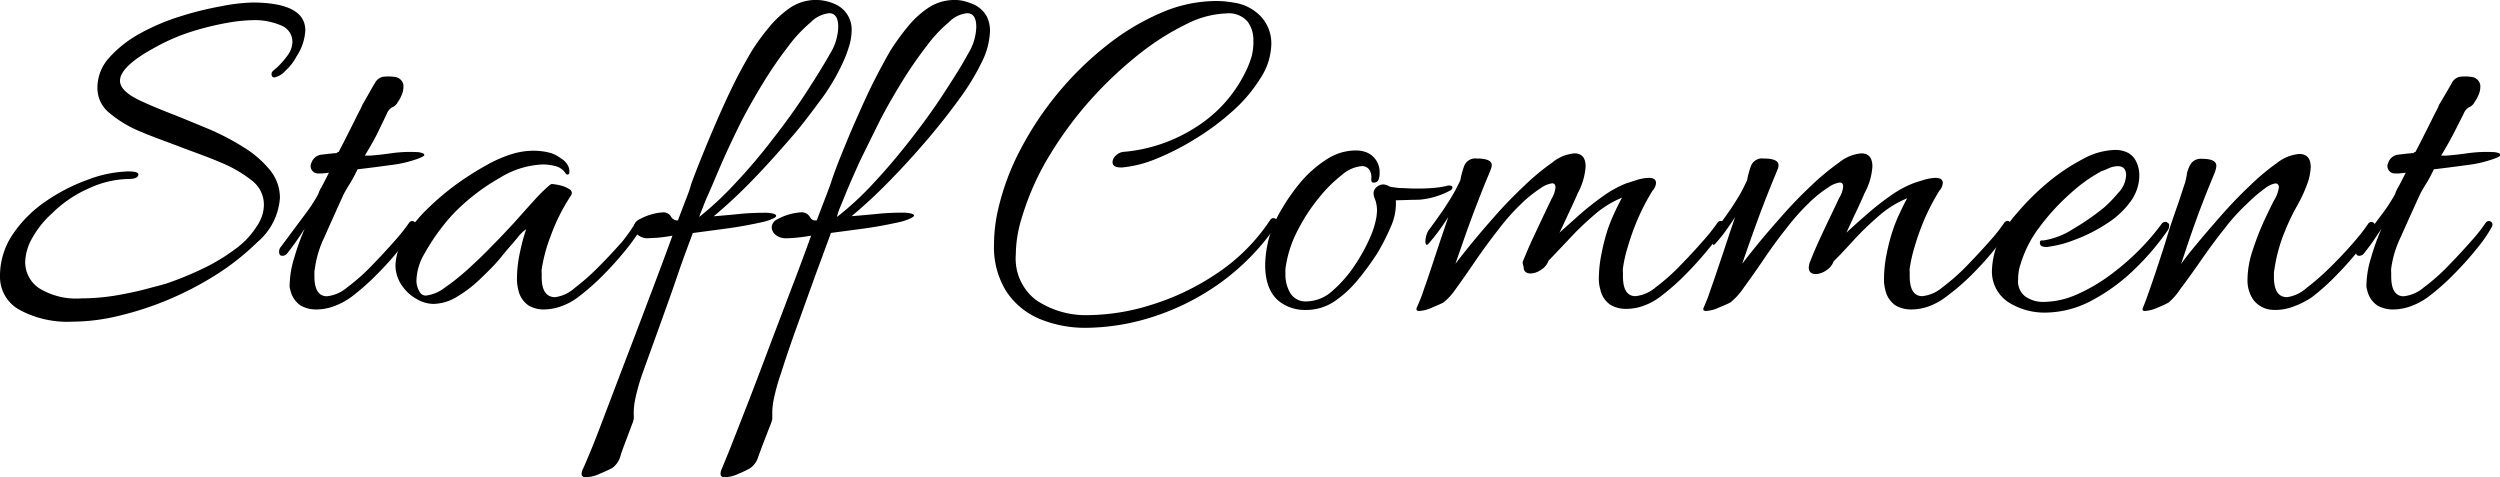
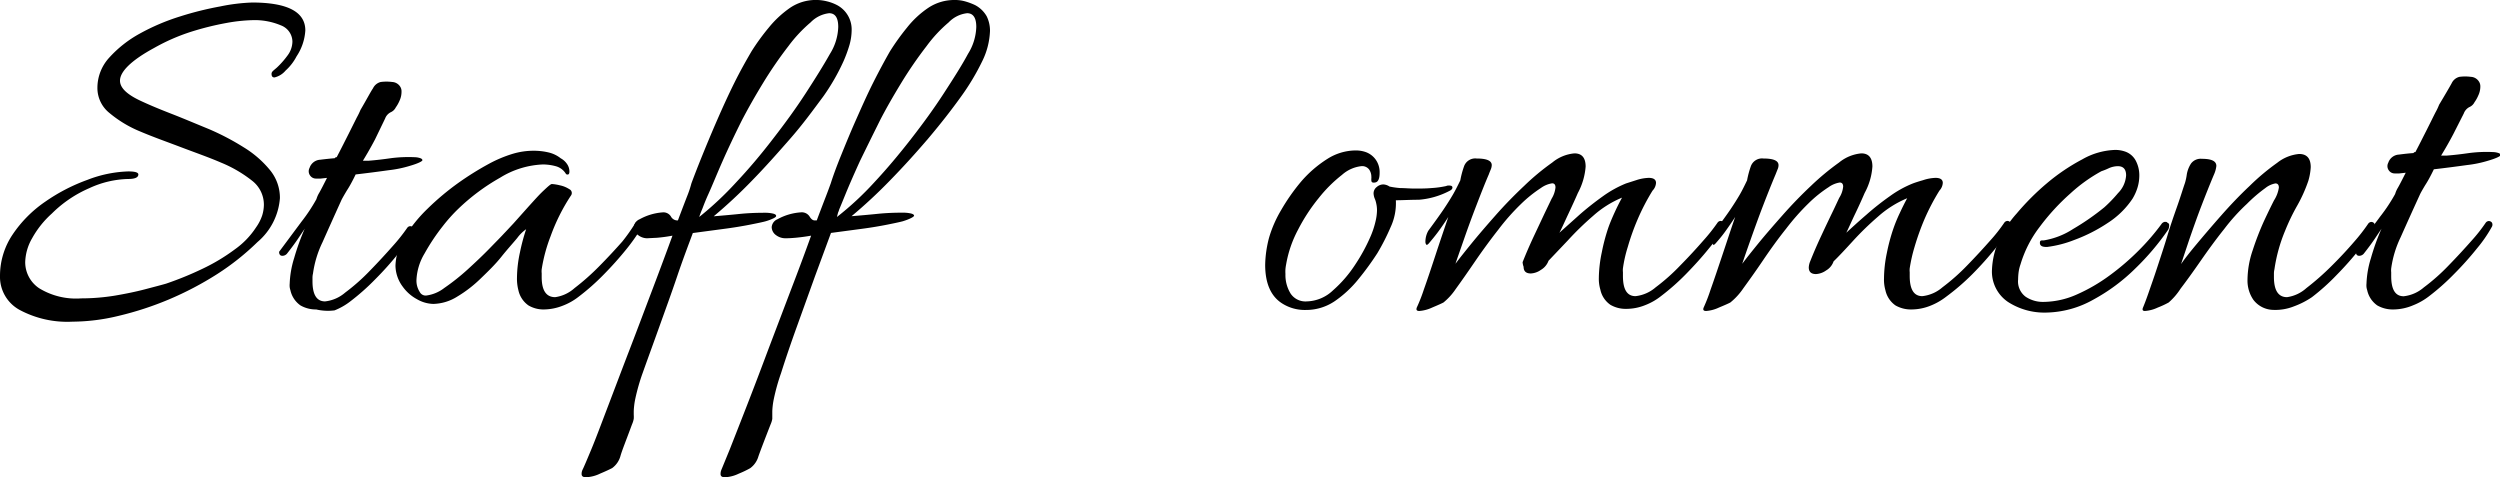
<svg xmlns="http://www.w3.org/2000/svg" viewBox="0 0 247.93 47.33">
  <g id="レイヤー_2" data-name="レイヤー 2">
    <g id="レイヤー_1-2" data-name="レイヤー 1">
      <path d="M7.2,31.9a10,10,0,0,1-5.28-1.18A3.73,3.73,0,0,1,0,27.37a7.33,7.33,0,0,1,1.25-4.11A12.16,12.16,0,0,1,4.49,20a18,18,0,0,1,4.17-2.16A12.15,12.15,0,0,1,12.72,17q1,0,1,.3c0,.3-.34.45-1,.45a9.67,9.67,0,0,0-3.86.91,12,12,0,0,0-3.72,2.52,9.37,9.37,0,0,0-1.95,2.44A5,5,0,0,0,2.5,26a3.11,3.11,0,0,0,1.39,2.59,7,7,0,0,0,4.17,1,20.93,20.93,0,0,0,3.32-.27c1.12-.19,2.13-.4,3-.63s1.61-.42,2.09-.56a32.45,32.45,0,0,0,3.58-1.46,18.9,18.9,0,0,0,3.24-1.94,8.1,8.1,0,0,0,2.11-2.19A4.49,4.49,0,0,0,26,21.37a3.71,3.71,0,0,0,.17-1.06A3,3,0,0,0,25,17.92a12.75,12.75,0,0,0-3.07-1.79c-1.25-.54-2.58-1-4-1.54s-2.73-1-4-1.54a11.61,11.61,0,0,1-3.07-1.84,3.17,3.17,0,0,1-1.2-2.49,4.43,4.43,0,0,1,1.17-3,11.57,11.57,0,0,1,3-2.37,21.31,21.31,0,0,1,4-1.71,32,32,0,0,1,4-1A18.72,18.72,0,0,1,25,.25c3.52,0,5.28.93,5.28,2.77a5.19,5.19,0,0,1-.87,2.57A5,5,0,0,1,28.32,7a2.05,2.05,0,0,1-1.1.68c-.2,0-.29-.12-.29-.35s.17-.31.53-.63a8.45,8.45,0,0,0,1.05-1.19A2.36,2.36,0,0,0,29,4.13a1.75,1.75,0,0,0-1.13-1.61A6.69,6.69,0,0,0,25,2a16.58,16.58,0,0,0-2.5.27,28.59,28.59,0,0,0-3.55.88,19.51,19.51,0,0,0-3.69,1.62C13,6,11.9,7.11,11.9,8c0,.68.63,1.31,1.88,1.92.92.44,2,.89,3.21,1.36s2.45,1,3.7,1.51a24.81,24.81,0,0,1,3.48,1.82,10.29,10.29,0,0,1,2.59,2.24,4.33,4.33,0,0,1,1,2.8A6.32,6.32,0,0,1,25.54,24a25.06,25.06,0,0,1-4,3.18,32.22,32.22,0,0,1-4.8,2.52,31.65,31.65,0,0,1-5,1.63A19.64,19.64,0,0,1,7.2,31.9Z" />
-       <path d="M31.36,30.69a3.07,3.07,0,0,1-1.56-.4,2.47,2.47,0,0,1-1-1.51,1.63,1.63,0,0,1-.07-.3,1.86,1.86,0,0,1,0-.36,9.52,9.52,0,0,1,.44-2.52,23.52,23.52,0,0,1,1.05-2.92l-.67,1c-.26.39-.62.88-1.1,1.49a.62.62,0,0,1-.44.2c-.22,0-.33-.13-.33-.4a.72.72,0,0,1,.19-.51l2.23-3a16.69,16.69,0,0,0,1.47-2.22,2.63,2.63,0,0,1,.28-.63c.2-.35.45-.85.77-1.48l-.64.07-.46,0a.7.7,0,0,1-.58-.31.71.71,0,0,1-.05-.75,1.18,1.18,0,0,1,1.06-.81q.81-.1,1.44-.15a.19.19,0,0,1,.19-.1c.39-.74.75-1.46,1.11-2.17l.88-1.76a7,7,0,0,0,.37-.76c.63-1.07,1-1.79,1.24-2.14a1.16,1.16,0,0,1,.77-.63,4.38,4.38,0,0,1,1.13,0,1,1,0,0,1,.79.45.85.85,0,0,1,.14.51,2.08,2.08,0,0,1-.19.88,3.43,3.43,0,0,1-.38.68,1,1,0,0,1-.5.48,1.15,1.15,0,0,0-.56.63l-1,2.07c-.39.74-.79,1.44-1.2,2.11l.57,0c.77-.06,1.5-.15,2.19-.25a13.49,13.49,0,0,1,2.37-.1,1.92,1.92,0,0,1,.51.08c.17.05.26.12.26.22s-.42.32-1.25.56a11.44,11.44,0,0,1-2.09.43c-1.07.15-2.16.29-3.28.42q-.48,1-.87,1.59c-.25.42-.43.73-.53.93q-1.05,2.32-1.89,4.21a10.3,10.3,0,0,0-.94,3.1,1.81,1.81,0,0,0-.05.38v.38c0,1.34.42,2,1.25,2a3.66,3.66,0,0,0,2-.88,19.59,19.59,0,0,0,2.45-2.17c.83-.85,1.59-1.68,2.28-2.46a17.78,17.78,0,0,0,1.42-1.79.38.38,0,0,1,.28-.16.36.36,0,0,1,.31.16.39.39,0,0,1,0,.4,13.36,13.36,0,0,1-1.47,2.14,31.3,31.3,0,0,1-2.3,2.57,22.49,22.49,0,0,1-2.47,2.19,6.39,6.39,0,0,1-1.56.89A5.1,5.1,0,0,1,31.36,30.69Z" />
+       <path d="M31.36,30.69a3.07,3.07,0,0,1-1.56-.4,2.47,2.47,0,0,1-1-1.51,1.63,1.63,0,0,1-.07-.3,1.86,1.86,0,0,1,0-.36,9.52,9.52,0,0,1,.44-2.52,23.52,23.52,0,0,1,1.05-2.92l-.67,1c-.26.39-.62.88-1.1,1.49a.62.62,0,0,1-.44.2c-.22,0-.33-.13-.33-.4l2.23-3a16.69,16.69,0,0,0,1.47-2.22,2.63,2.63,0,0,1,.28-.63c.2-.35.45-.85.77-1.48l-.64.07-.46,0a.7.7,0,0,1-.58-.31.71.71,0,0,1-.05-.75,1.18,1.18,0,0,1,1.06-.81q.81-.1,1.44-.15a.19.19,0,0,1,.19-.1c.39-.74.75-1.46,1.11-2.17l.88-1.76a7,7,0,0,0,.37-.76c.63-1.07,1-1.79,1.24-2.14a1.16,1.16,0,0,1,.77-.63,4.38,4.38,0,0,1,1.13,0,1,1,0,0,1,.79.45.85.85,0,0,1,.14.51,2.08,2.08,0,0,1-.19.88,3.43,3.43,0,0,1-.38.68,1,1,0,0,1-.5.48,1.15,1.15,0,0,0-.56.63l-1,2.07c-.39.74-.79,1.44-1.2,2.11l.57,0c.77-.06,1.5-.15,2.19-.25a13.49,13.49,0,0,1,2.37-.1,1.92,1.92,0,0,1,.51.08c.17.05.26.12.26.22s-.42.32-1.25.56a11.44,11.44,0,0,1-2.09.43c-1.07.15-2.16.29-3.28.42q-.48,1-.87,1.59c-.25.42-.43.73-.53.93q-1.05,2.32-1.89,4.21a10.3,10.3,0,0,0-.94,3.1,1.81,1.81,0,0,0-.05.38v.38c0,1.34.42,2,1.25,2a3.66,3.66,0,0,0,2-.88,19.59,19.59,0,0,0,2.45-2.17c.83-.85,1.59-1.68,2.28-2.46a17.78,17.78,0,0,0,1.42-1.79.38.38,0,0,1,.28-.16.36.36,0,0,1,.31.16.39.39,0,0,1,0,.4,13.36,13.36,0,0,1-1.47,2.14,31.3,31.3,0,0,1-2.3,2.57,22.49,22.49,0,0,1-2.47,2.19,6.39,6.39,0,0,1-1.56.89A5.1,5.1,0,0,1,31.36,30.69Z" />
      <path d="M53.92,30.69a2.92,2.92,0,0,1-1.51-.4,2.48,2.48,0,0,1-1-1.51,4.56,4.56,0,0,1-.14-1.26,12.2,12.2,0,0,1,.29-2.47,19.37,19.37,0,0,1,.62-2.32,3.86,3.86,0,0,0-.89.88c-.43.52-1,1.14-1.58,1.87s-1.31,1.44-2.06,2.16a12.51,12.51,0,0,1-2.33,1.79,4.65,4.65,0,0,1-2.35.71,3.39,3.39,0,0,1-1.64-.48,4.14,4.14,0,0,1-1.39-1.23,3.56,3.56,0,0,1-.72-2.07,5.44,5.44,0,0,1,.89-2.82,14.46,14.46,0,0,1,2.3-2.85,26,26,0,0,1,3-2.52,29.65,29.65,0,0,1,3.07-1.92,12.65,12.65,0,0,1,2.38-1,7.23,7.23,0,0,1,2.16-.3,6.28,6.28,0,0,1,1.39.17,3.06,3.06,0,0,1,1.2.58,1.75,1.75,0,0,1,.62.56,1.31,1.31,0,0,1,.24.75c0,.27-.11.36-.33.26a1.68,1.68,0,0,0-1-.78,4.89,4.89,0,0,0-1.32-.18,8.71,8.71,0,0,0-4.22,1.31,20.53,20.53,0,0,0-4.13,3.07,15.79,15.79,0,0,0-1.56,1.74,20.12,20.12,0,0,0-1.8,2.7,5.57,5.57,0,0,0-.81,2.67,2.07,2.07,0,0,0,.33,1.16.66.66,0,0,0,.63.35,3.68,3.68,0,0,0,1.8-.75,21.88,21.88,0,0,0,2.32-1.84c.8-.73,1.53-1.42,2.19-2.1s1.13-1.15,1.41-1.46c.16-.16.48-.51.94-1l1.51-1.69c.55-.6,1-1.12,1.47-1.56s.71-.66.84-.66a4.57,4.57,0,0,1,.79.13,2.71,2.71,0,0,1,.93.38.42.42,0,0,1,.15.65,19,19,0,0,0-2,4,15.77,15.77,0,0,0-.89,3.3,1.81,1.81,0,0,0,0,.38v.38c0,1.34.45,2,1.34,2a3.62,3.62,0,0,0,1.92-.9,23.44,23.44,0,0,0,2.45-2.17c.83-.84,1.59-1.66,2.28-2.44A17.78,17.78,0,0,0,63,22.13a.38.38,0,0,1,.29-.16.41.41,0,0,1,.33.18.34.34,0,0,1,0,.43,18.87,18.87,0,0,1-1.53,2.17c-.68.84-1.43,1.68-2.26,2.52a22.19,22.19,0,0,1-2.45,2.16,6,6,0,0,1-1.58.89A5.24,5.24,0,0,1,53.92,30.69Z" />
      <path d="M58.11,47.33c-.29,0-.43-.11-.43-.31a.93.93,0,0,1,.1-.45c.12-.24.41-.92.86-2s1-2.56,1.66-4.29,1.36-3.59,2.13-5.59,1.52-4,2.26-5.95,1.41-3.75,2-5.37a14.94,14.94,0,0,1-1.53.21l-1,.05a1.47,1.47,0,0,1-.87-.31,1,1,0,0,1-.43-.8.93.93,0,0,1,.58-.78,5.54,5.54,0,0,1,2.3-.68.87.87,0,0,1,.79.4.74.74,0,0,0,.6.4h.1c.35-.94.65-1.72.89-2.34a10.78,10.78,0,0,0,.45-1.34c.26-.7.61-1.61,1.06-2.72s.94-2.29,1.49-3.55,1.11-2.49,1.7-3.68S74,6,74.53,5.09a22.17,22.17,0,0,1,1.7-2.34,10.21,10.21,0,0,1,2.16-2A4.56,4.56,0,0,1,82,.13,4.45,4.45,0,0,1,83,.5,2.73,2.73,0,0,1,84.46,3a5.57,5.57,0,0,1-.21,1.44,13.25,13.25,0,0,1-.6,1.64,21,21,0,0,1-2,3.48c-1,1.34-2,2.73-3.27,4.18s-2.5,2.84-3.81,4.18a49.44,49.44,0,0,1-3.79,3.53c.83-.07,1.68-.14,2.54-.23s1.73-.12,2.59-.12a3.39,3.39,0,0,1,.7.07c.24.05.36.13.36.23s-.07.14-.22.23a4.82,4.82,0,0,1-.84.32c-.25.07-.77.18-1.53.33s-1.66.3-2.67.43l-3,.4c-.45,1.21-1,2.65-1.56,4.31s-1.18,3.35-1.77,5S64.21,35.65,63.73,37A20.11,20.11,0,0,0,63,39.56a7.3,7.3,0,0,0-.15,1.21v.36a2.75,2.75,0,0,1,0,.4,2.31,2.31,0,0,1-.17.55c-.57,1.55-1,2.6-1.15,3.15a2.21,2.21,0,0,1-.82,1.19c-.25.13-.65.32-1.2.55A3.53,3.53,0,0,1,58.11,47.33ZM69.34,21.52A32.42,32.42,0,0,0,73,18.09q1.88-2,3.65-4.31c1.18-1.52,2.26-3,3.24-4.51s1.78-2.79,2.42-3.93a5.31,5.31,0,0,0,.82-2.67c0-.91-.3-1.36-.91-1.36a3.05,3.05,0,0,0-1.83.91A14,14,0,0,0,78.2,4.56a40.25,40.25,0,0,0-2.5,3.63q-1.22,2-2.13,3.75c-.71,1.42-1.35,2.77-1.92,4.06s-1,2.37-1.39,3.23-.56,1.37-.63,1.53S69.44,21.22,69.34,21.52Zm2.55,25.81c-.29,0-.43-.11-.43-.31a1.06,1.06,0,0,1,.09-.45l.82-2q.67-1.7,1.68-4.29t2.13-5.59l2.26-5.95q1.13-2.94,2-5.37c-.61.11-1.13.17-1.56.21s-.76.05-1,.05a1.54,1.54,0,0,1-.92-.31,1,1,0,0,1-.43-.8.93.93,0,0,1,.58-.78,5.54,5.54,0,0,1,2.3-.68.92.92,0,0,1,.87.4c.16.27.33.4.52.4H81c.35-.94.65-1.72.89-2.34s.4-1.07.5-1.34c.22-.7.55-1.61,1-2.72s.93-2.29,1.49-3.55S86,9.38,86.6,8.19,87.74,6,88.26,5.09a23.38,23.38,0,0,1,1.68-2.34,9.33,9.33,0,0,1,2.16-2A4.66,4.66,0,0,1,94.69,0a3.63,3.63,0,0,1,1,.13,6.39,6.39,0,0,1,1,.37,2.84,2.84,0,0,1,1.16,1.11,3.23,3.23,0,0,1,.33,1.46,7.38,7.38,0,0,1-.77,3,23.16,23.16,0,0,1-2.08,3.48q-1.43,2-3.27,4.18c-1.23,1.44-2.5,2.84-3.81,4.18a49.47,49.47,0,0,1-3.8,3.53c.84-.07,1.68-.14,2.55-.23s1.71-.12,2.54-.12a3.67,3.67,0,0,1,.75.07c.24.05.36.13.36.23s-.37.32-1.11.55c-.25.07-.76.18-1.51.33s-1.62.3-2.62.43l-3,.4-1.59,4.31q-.9,2.5-1.8,5T77.46,37a20.11,20.11,0,0,0-.72,2.57,7.3,7.3,0,0,0-.15,1.21v.36c0,.13,0,.26,0,.4a2.31,2.31,0,0,1-.17.55q-.91,2.33-1.2,3.15a2.21,2.21,0,0,1-.82,1.19,10,10,0,0,1-1.15.55A3.49,3.49,0,0,1,71.89,47.33ZM83,21.52a30.27,30.27,0,0,0,3.7-3.43c1.25-1.34,2.46-2.78,3.65-4.31s2.26-3,3.24-4.51S95.39,6.48,96,5.34a5.31,5.31,0,0,0,.82-2.67c0-.91-.31-1.36-.91-1.36a3,3,0,0,0-1.83.91,13.56,13.56,0,0,0-2.18,2.34,40.25,40.25,0,0,0-2.5,3.63c-.81,1.33-1.53,2.58-2.13,3.75q-1.06,2.13-2,4.06c-.59,1.3-1.06,2.37-1.41,3.23s-.56,1.37-.63,1.53a2.19,2.19,0,0,1-.12.33Z" />
-       <path d="M107.7,32.51a11.81,11.81,0,0,1-4.59-.88A7.33,7.33,0,0,1,99.8,28.9a8.28,8.28,0,0,1-1.22-4.71A15.44,15.44,0,0,1,99,20.71a24.38,24.38,0,0,1,2.23-5.94,32.1,32.1,0,0,1,8.52-10.26,23.56,23.56,0,0,1,5.35-3.22A13.84,13.84,0,0,1,120.61.1a9.89,9.89,0,0,1,1.68.15,4.61,4.61,0,0,1,2.85,1.49,3.92,3.92,0,0,1,.94,2.59A6.42,6.42,0,0,1,125,7.76,14.73,14.73,0,0,1,122.26,11a24.4,24.4,0,0,1-3.69,2.75,25.5,25.5,0,0,1-3.91,2,11.58,11.58,0,0,1-3.41.86c-.61,0-.92-.15-.92-.55a1,1,0,0,1,.32-.63,1.31,1.31,0,0,1,.89-.38,15.66,15.66,0,0,0,7-2.4,13.45,13.45,0,0,0,5-5.56,9.42,9.42,0,0,0,.6-1.54A5.75,5.75,0,0,0,124.3,4a3,3,0,0,0-.6-1.89,2.47,2.47,0,0,0-2.08-.78,9.44,9.44,0,0,0-3.84,1,25.44,25.44,0,0,0-4.64,2.9,38.58,38.58,0,0,0-4.75,4.41,36.92,36.92,0,0,0-4.17,5.55,26.41,26.41,0,0,0-2.86,6.32,12.58,12.58,0,0,0-.62,3.73,5.17,5.17,0,0,0,2,4.51A8.81,8.81,0,0,0,108,31.25a21.33,21.33,0,0,0,6.12-1,24.51,24.51,0,0,0,6.51-3.1,18.88,18.88,0,0,0,5.33-5.32.4.4,0,0,1,.33-.2.48.48,0,0,1,.36.2.32.32,0,0,1,0,.41,23,23,0,0,1-5.74,5.89,24,24,0,0,1-6.7,3.33A22.15,22.15,0,0,1,107.7,32.51Z" />
      <path d="M129.5,30.74a4.19,4.19,0,0,1-2.35-.65c-1.12-.71-1.68-2-1.68-3.83a11.25,11.25,0,0,1,.38-2.67,11.92,11.92,0,0,1,1.2-2.75,19.61,19.61,0,0,1,2-2.85,11.58,11.58,0,0,1,2.57-2.22,5.29,5.29,0,0,1,2.79-.85,3,3,0,0,1,1,.15,2.08,2.08,0,0,1,1,.73,2.14,2.14,0,0,1,.41,1.34c0,.57-.14.89-.41.95s-.41,0-.41-.2a1.36,1.36,0,0,1,0-.2.64.64,0,0,0,0-.15,1.26,1.26,0,0,0-.22-.73.87.87,0,0,0-.79-.33,3.47,3.47,0,0,0-1.9.86,13.74,13.74,0,0,0-2.3,2.29,17.81,17.81,0,0,0-2.06,3.15,11.38,11.38,0,0,0-1.18,3.43,4.64,4.64,0,0,0-.07.48,3.64,3.64,0,0,0,0,.48,3.5,3.5,0,0,0,.51,1.94,1.77,1.77,0,0,0,1.61.78,3.9,3.9,0,0,0,2.59-1.09,12.3,12.3,0,0,0,2.23-2.59,17.59,17.59,0,0,0,1.46-2.67,8.52,8.52,0,0,0,.53-1.57,5,5,0,0,0,.15-1.1,3,3,0,0,0-.08-.71,2.27,2.27,0,0,0-.16-.5,1.59,1.59,0,0,1-.1-.46.79.79,0,0,1,.31-.65,1,1,0,0,1,.65-.26,1.18,1.18,0,0,1,.62.21,8.1,8.1,0,0,0,1.06.15c.45,0,.93.05,1.44.05s1.1,0,1.66-.05a9.2,9.2,0,0,0,1.46-.2.56.56,0,0,1,.29-.05c.22,0,.33.06.33.2s-.11.25-.33.35a7.85,7.85,0,0,1-3,.86c-.88,0-1.64.05-2.28.05a5.64,5.64,0,0,1-.53,2.69,21.54,21.54,0,0,1-1.3,2.55,28.1,28.1,0,0,1-1.87,2.57,11,11,0,0,1-2.35,2.19A5.06,5.06,0,0,1,129.5,30.74Z" />
      <path d="M140.75,30.84c-.25,0-.33-.11-.24-.35a16,16,0,0,0,.7-1.79c.34-.95.72-2.09,1.15-3.4s.86-2.57,1.27-3.78c-.32.5-.66,1-1,1.46s-.68.86-.93,1.16c-.1.1-.17.15-.2.15s-.14-.1-.14-.3a2.24,2.24,0,0,1,.29-1.11c.67-.91,1.18-1.62,1.53-2.14s.65-1,.89-1.41.49-.9.75-1.44a9,9,0,0,1,.36-1.36,1.18,1.18,0,0,1,1.27-.81c1,0,1.49.22,1.49.66a1.21,1.21,0,0,1-.1.43c-.06.15-.13.31-.19.48-.39.9-.8,1.95-1.25,3.12s-.86,2.29-1.22,3.33-.65,1.85-.84,2.42c.35-.47.88-1.14,1.58-2s1.51-1.8,2.42-2.83,1.86-2,2.84-2.92a23.46,23.46,0,0,1,2.76-2.29,4,4,0,0,1,2.2-.91c.74,0,1.11.44,1.11,1.31a6.54,6.54,0,0,1-.77,2.62c-.22.51-.53,1.19-.91,2s-.69,1.51-.92,1.94l2-1.79c.74-.65,1.52-1.26,2.33-1.84a11,11,0,0,1,2.28-1.26l1-.32a4.33,4.33,0,0,1,1.25-.23c.48,0,.72.17.72.5a1.19,1.19,0,0,1-.34.76,21.75,21.75,0,0,0-1.46,2.8,23.14,23.14,0,0,0-1,2.79,12.93,12.93,0,0,0-.48,2.12,1.81,1.81,0,0,0,0,.38v.38c0,1.34.41,2,1.25,2a3.66,3.66,0,0,0,2-.88,19.54,19.54,0,0,0,2.44-2.17c.84-.85,1.6-1.68,2.28-2.46a17.78,17.78,0,0,0,1.42-1.79.39.39,0,0,1,.29-.16.38.38,0,0,1,.33.56,12.56,12.56,0,0,1-1.46,2.14c-.69.86-1.46,1.71-2.3,2.57a22.53,22.53,0,0,1-2.48,2.19,6,6,0,0,1-1.56.89,5,5,0,0,1-1.89.37,3,3,0,0,1-1.56-.4,2.43,2.43,0,0,1-1-1.51,3.76,3.76,0,0,1-.15-1.16,12.91,12.91,0,0,1,.29-2.52,18.94,18.94,0,0,1,.62-2.37c.16-.47.38-1,.65-1.59s.52-1.08.74-1.48a10.05,10.05,0,0,0-2.87,1.81,29.46,29.46,0,0,0-2.52,2.45l-1.9,2a1.72,1.72,0,0,1-.75.9,1.89,1.89,0,0,1-1,.36q-.72,0-.72-.66A1.55,1.55,0,0,1,151,26c.32-.81.68-1.64,1.08-2.5l1.1-2.34.7-1.46a2.63,2.63,0,0,0,.38-1.11c0-.27-.11-.41-.33-.41a2.57,2.57,0,0,0-1.11.46,13,13,0,0,0-2,1.61,21.92,21.92,0,0,0-2.21,2.5q-1.2,1.53-2.31,3.15c-.73,1.07-1.38,2-1.94,2.77A6.09,6.09,0,0,1,143.15,30c-.19.1-.57.27-1.12.5A3.62,3.62,0,0,1,140.75,30.84Z" />
      <path d="M169.2,30.84c-.26,0-.34-.11-.24-.35a16.82,16.82,0,0,0,.69-1.79c.34-.95.72-2.09,1.16-3.4s.85-2.57,1.27-3.78c-.32.5-.67,1-1,1.46s-.68.86-.94,1.16c-.1.1-.16.15-.19.15s-.15-.1-.15-.3a2.24,2.24,0,0,1,.29-1.11c.67-.91,1.19-1.62,1.54-2.14s.65-1,.89-1.41.48-.9.74-1.44a9,9,0,0,1,.36-1.36,1.18,1.18,0,0,1,1.27-.81c1,0,1.49.22,1.49.66a1,1,0,0,1-.1.43l-.19.48c-.38.9-.8,1.95-1.25,3.12s-.85,2.29-1.22,3.33-.65,1.85-.84,2.42c.35-.47.88-1.14,1.58-2s1.52-1.8,2.43-2.83,1.85-2,2.83-2.92a25.21,25.21,0,0,1,2.76-2.29,4.07,4.07,0,0,1,2.21-.91c.73,0,1.1.44,1.1,1.31a6.38,6.38,0,0,1-.77,2.62c-.22.51-.52,1.19-.91,2s-.69,1.51-.91,1.94c.58-.53,1.23-1.13,2-1.79a26.56,26.56,0,0,1,2.33-1.84,10.55,10.55,0,0,1,2.28-1.26c.16-.06.48-.17,1-.32a4.27,4.27,0,0,1,1.24-.23c.48,0,.72.17.72.5a1.23,1.23,0,0,1-.33.76,21.79,21.79,0,0,0-1.47,2.8,25,25,0,0,0-1,2.79,15.44,15.44,0,0,0-.48,2.12,1.81,1.81,0,0,0,0,.38v.38c0,1.34.42,2,1.25,2a3.66,3.66,0,0,0,2-.88,20.32,20.32,0,0,0,2.45-2.17c.83-.85,1.59-1.68,2.28-2.46a16,16,0,0,0,1.41-1.79.41.41,0,0,1,.29-.16.36.36,0,0,1,.31.16.39.39,0,0,1,0,.4,13.36,13.36,0,0,1-1.47,2.14,33.26,33.26,0,0,1-2.3,2.57A22.49,22.49,0,0,1,193,29.43a6.39,6.39,0,0,1-1.56.89,5.1,5.1,0,0,1-1.9.37,3.07,3.07,0,0,1-1.56-.4,2.47,2.47,0,0,1-1-1.51,3.79,3.79,0,0,1-.14-1.16,12.83,12.83,0,0,1,.28-2.52,18.78,18.78,0,0,1,.63-2.37,14.92,14.92,0,0,1,.65-1.59c.27-.58.52-1.08.74-1.48a10.23,10.23,0,0,0-2.88,1.81,29.46,29.46,0,0,0-2.52,2.45c-.75.82-1.38,1.5-1.9,2a1.66,1.66,0,0,1-.74.9,1.91,1.91,0,0,1-1,.36q-.72,0-.72-.66a1.71,1.71,0,0,1,.14-.6c.32-.81.68-1.64,1.08-2.5s.77-1.64,1.11-2.34.56-1.19.69-1.46a2.53,2.53,0,0,0,.39-1.11c0-.27-.12-.41-.34-.41a2.6,2.6,0,0,0-1.1.46,12.48,12.48,0,0,0-2,1.61,22.93,22.93,0,0,0-2.21,2.5c-.8,1-1.57,2.07-2.3,3.15s-1.39,2-1.95,2.77A6.44,6.44,0,0,1,171.6,30c-.19.1-.57.27-1.13.5A3.53,3.53,0,0,1,169.2,30.84Z" />
      <path d="M202.88,31a6.65,6.65,0,0,1-3.75-1.06,3.63,3.63,0,0,1-1.58-3.23,7.77,7.77,0,0,1,.67-2.82A10.49,10.49,0,0,1,200,21.17a24.94,24.94,0,0,1,3-3,19.7,19.7,0,0,1,3.51-2.37,7,7,0,0,1,3.21-.93,2.89,2.89,0,0,1,1,.15,1.89,1.89,0,0,1,1.13,1,3.08,3.08,0,0,1,.31,1.36,4.14,4.14,0,0,1-.19,1.26,4.93,4.93,0,0,1-.48,1.06A8.4,8.4,0,0,1,209,22.13a15.74,15.74,0,0,1-3.27,1.66,11.14,11.14,0,0,1-2.71.7h-.09c-.42,0-.63-.13-.63-.4s.13-.25.39-.25a7.56,7.56,0,0,0,2.9-1.13,24.33,24.33,0,0,0,3.1-2.15,13.5,13.5,0,0,0,1.36-1.41,2.72,2.72,0,0,0,.8-1.76c0-.61-.28-.91-.82-.91a2.28,2.28,0,0,0-.89.2,6.38,6.38,0,0,1-.74.3,15.58,15.58,0,0,0-3.07,2.2,21.89,21.89,0,0,0-3.05,3.32,11.49,11.49,0,0,0-1.9,3.71,4,4,0,0,0-.19.78,6.25,6.25,0,0,0-.05.73,1.89,1.89,0,0,0,.75,1.71,3.08,3.08,0,0,0,1.8.51,8.28,8.28,0,0,0,3.26-.73,17.11,17.11,0,0,0,3.26-1.89,24.47,24.47,0,0,0,2.91-2.5,22.62,22.62,0,0,0,2.23-2.59.5.5,0,0,1,.34-.23c.12,0,.2,0,.24.08a.25.25,0,0,1,.19.27.91.91,0,0,1-.1.43,25.06,25.06,0,0,1-3.24,3.83,18.38,18.38,0,0,1-4.17,3.1A9.86,9.86,0,0,1,202.88,31Z" />
      <path d="M212.72,30.84c-.23,0-.29-.11-.19-.35s.27-.66.52-1.38.56-1.59.89-2.6.68-2.05,1-3.12.68-2.09,1-3,.55-1.68.74-2.22a5.3,5.3,0,0,0,.19-.88,2.86,2.86,0,0,1,.41-1.06,1.19,1.19,0,0,1,1.08-.48c1,0,1.44.24,1.44.71a2.83,2.83,0,0,1-.24.86c-.38.9-.8,1.95-1.25,3.12s-.84,2.29-1.2,3.33l-.81,2.42c.32-.47.84-1.14,1.56-2s1.53-1.81,2.42-2.82,1.83-2,2.81-2.92a22.28,22.28,0,0,1,2.74-2.3,4.09,4.09,0,0,1,2.18-.88c.77,0,1.15.44,1.15,1.31a5.87,5.87,0,0,1-.24,1.36,14.48,14.48,0,0,1-1.1,2.45,20.43,20.43,0,0,0-1.2,2.49,15.77,15.77,0,0,0-1.06,3.83,1.81,1.81,0,0,0-.05.38v.38c0,1.34.44,2,1.3,2a3.62,3.62,0,0,0,1.92-.9,25.75,25.75,0,0,0,2.47-2.17c.85-.84,1.61-1.66,2.28-2.44a17.87,17.87,0,0,0,1.39-1.79.41.41,0,0,1,.29-.16.36.36,0,0,1,.31.16.39.39,0,0,1,0,.4,13.36,13.36,0,0,1-1.47,2.14,32.88,32.88,0,0,1-2.28,2.57,21.47,21.47,0,0,1-2.44,2.19,8.2,8.2,0,0,1-1.78.91,5,5,0,0,1-2.11.35,2.53,2.53,0,0,1-1.92-1,3.36,3.36,0,0,1-.58-2,9.24,9.24,0,0,1,.51-2.9,28.21,28.21,0,0,1,1.12-2.9c.42-.9.76-1.59,1-2.06A3.2,3.2,0,0,0,226,18.6c0-.27-.12-.41-.34-.41a2.23,2.23,0,0,0-1,.46,14.83,14.83,0,0,0-1.82,1.56,19.36,19.36,0,0,0-2.26,2.5c-.8,1-1.58,2.07-2.33,3.15s-1.41,2-2,2.77A6.37,6.37,0,0,1,215.07,30a8.79,8.79,0,0,1-1.08.5A3.53,3.53,0,0,1,212.72,30.84Z" />
      <path d="M237.32,30.69a3.07,3.07,0,0,1-1.56-.4,2.47,2.47,0,0,1-1-1.51,1.63,1.63,0,0,1-.07-.3,1.86,1.86,0,0,1,0-.36,9.52,9.52,0,0,1,.44-2.52,22,22,0,0,1,1.05-2.92l-.67,1c-.26.39-.62.88-1.1,1.49a.62.62,0,0,1-.43.2c-.23,0-.34-.13-.34-.4a.72.72,0,0,1,.19-.51l2.23-3a16.69,16.69,0,0,0,1.47-2.22,2.63,2.63,0,0,1,.28-.63c.2-.35.45-.85.77-1.48l-.64.07-.46,0a.7.7,0,0,1-.58-.31.71.71,0,0,1-.05-.75,1.18,1.18,0,0,1,1.06-.81c.54-.07,1-.12,1.44-.15a.19.19,0,0,1,.19-.1c.39-.74.75-1.46,1.11-2.17s.64-1.29.88-1.76a5.81,5.81,0,0,0,.36-.76c.64-1.07,1.06-1.79,1.25-2.14a1.16,1.16,0,0,1,.77-.63,4.38,4.38,0,0,1,1.13,0,1,1,0,0,1,.79.45.85.85,0,0,1,.15.51,2.09,2.09,0,0,1-.2.88,3.43,3.43,0,0,1-.38.68,1,1,0,0,1-.51.48,1.17,1.17,0,0,0-.55.63l-1.05,2.07c-.39.74-.79,1.44-1.2,2.11l.57,0c.77-.06,1.5-.15,2.19-.25a13.49,13.49,0,0,1,2.37-.1,1.92,1.92,0,0,1,.51.08c.17.05.26.12.26.22s-.42.32-1.25.56a11.44,11.44,0,0,1-2.09.43c-1.07.15-2.16.29-3.28.42q-.48,1-.87,1.59c-.25.42-.43.73-.52.93q-1.06,2.32-1.9,4.21a10.3,10.3,0,0,0-.94,3.1,1.76,1.76,0,0,0,0,.38v.38c0,1.34.41,2,1.24,2a3.66,3.66,0,0,0,2-.88,19.59,19.59,0,0,0,2.45-2.17c.83-.85,1.59-1.68,2.28-2.46a16,16,0,0,0,1.41-1.79.41.41,0,0,1,.29-.16.39.39,0,0,1,.32.16.42.42,0,0,1,0,.4,13.36,13.36,0,0,1-1.47,2.14,31.3,31.3,0,0,1-2.3,2.57,22.49,22.49,0,0,1-2.47,2.19,6.39,6.39,0,0,1-1.56.89A5.1,5.1,0,0,1,237.32,30.69Z" />
    </g>
  </g>
</svg>